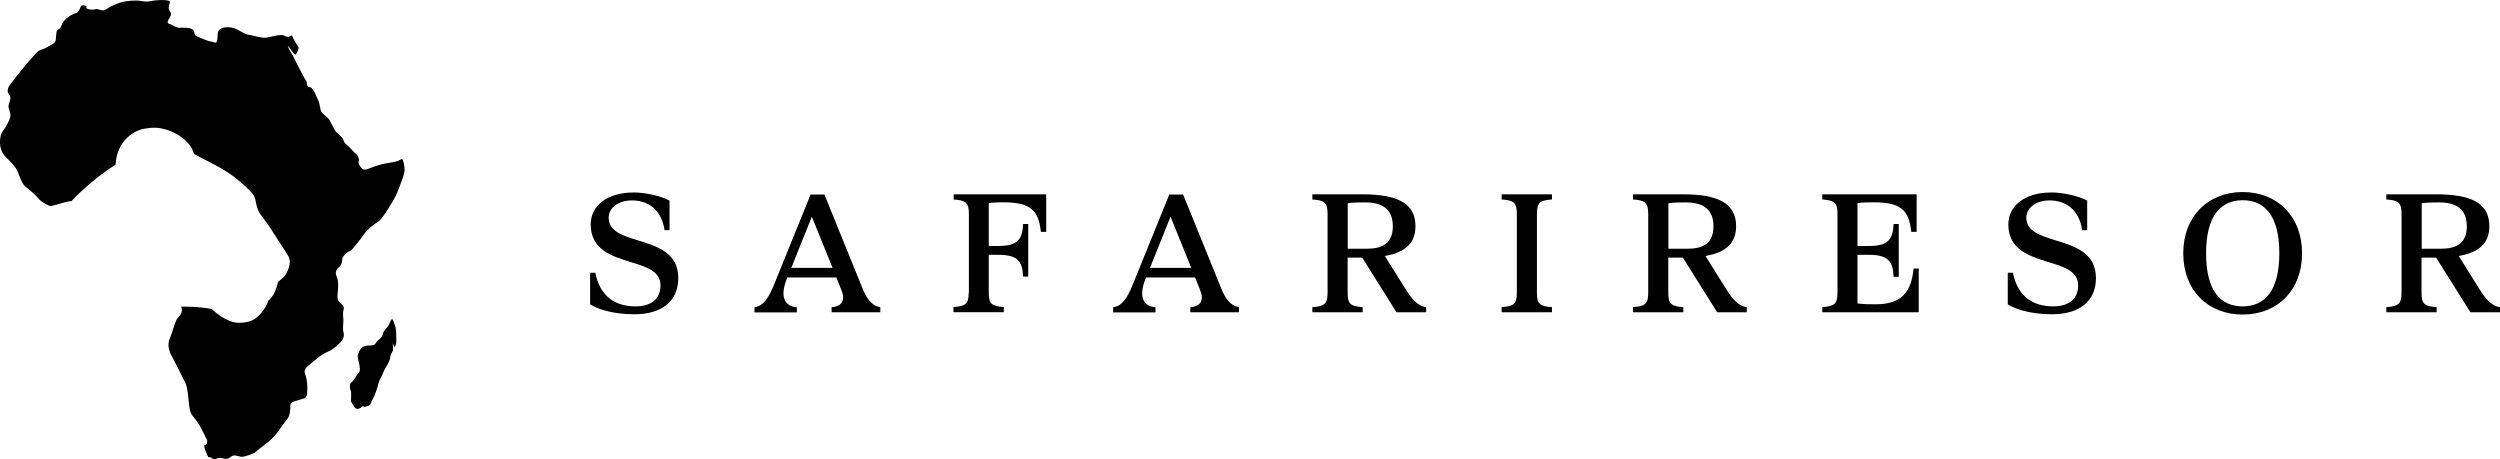
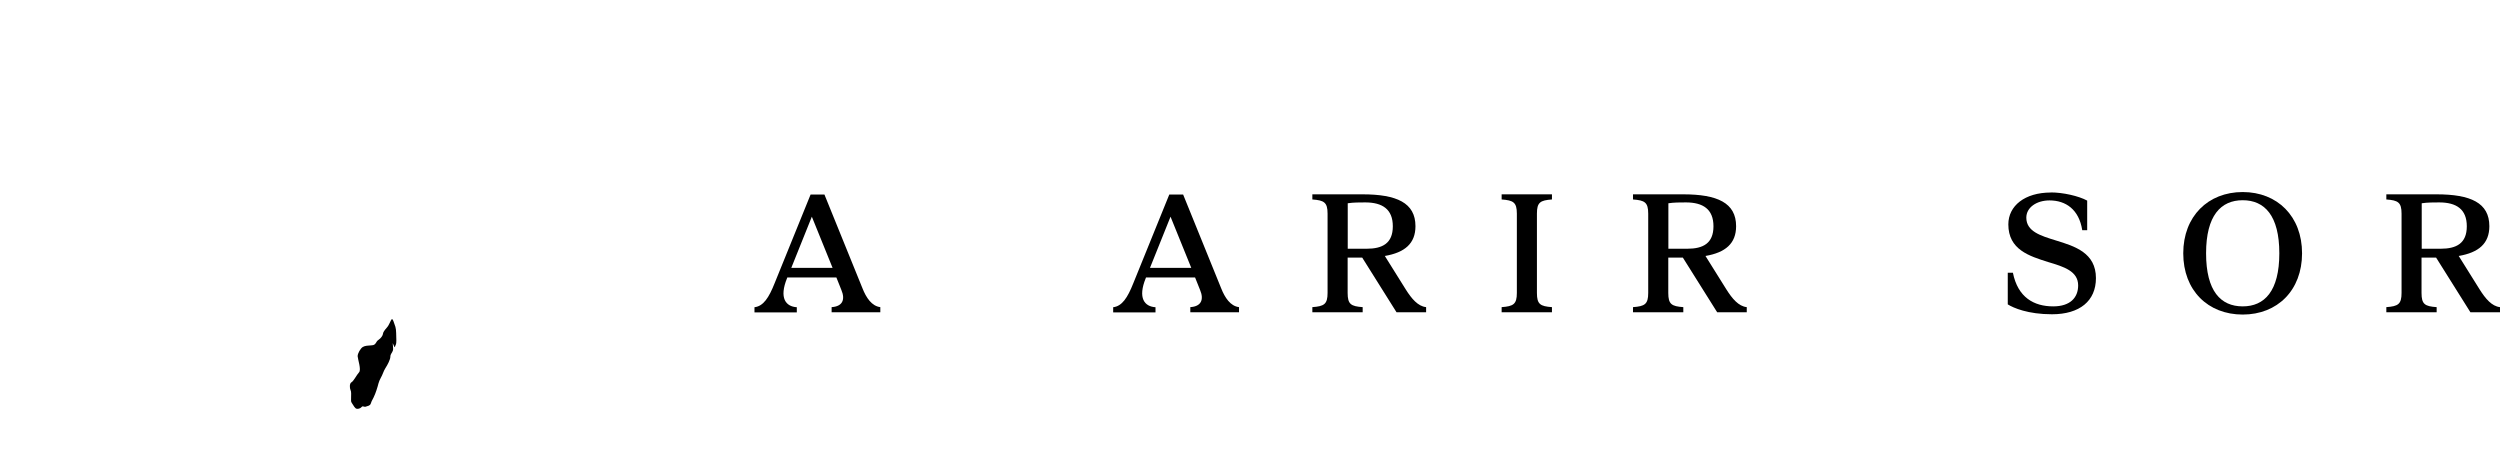
<svg xmlns="http://www.w3.org/2000/svg" id="Layer_2" viewBox="0 0 262.83 48.29">
  <g id="Layer_1-2">
-     <path d="M66.57,20.23c1.27,0,2.92.37,3.82.86v3.11h-.52c-.34-2.18-1.73-3.13-3.44-3.13-1.36,0-2.44.74-2.44,1.81,0,1.45,1.49,1.9,3.11,2.4,1.99.61,4.21,1.3,4.21,3.96,0,2.4-1.71,3.8-4.62,3.8-2.53,0-4.06-.67-4.65-1.04v-3.33h.54c.52,2.61,2.22,3.54,4.24,3.54,1.77,0,2.62-.91,2.62-2.2,0-1.51-1.51-1.97-3.15-2.46-1.99-.63-4.19-1.3-4.19-3.96,0-1.95,1.73-3.35,4.47-3.35h0Z" style="stroke-width:0px;" />
    <path d="M86.67,20.44l4,9.86c.39.99.97,1.88,1.88,1.99v.54h-5.12v-.54c1.12-.07,1.47-.76,1.02-1.82l-.52-1.3h-5.16l-.02.06c-.87,2.12-.13,3,1.02,3.07v.54h-4.45v-.54c.93-.11,1.51-.99,2.12-2.53l3.78-9.32h1.45ZM87.53,28.16l-2.18-5.38-2.16,5.38s4.34,0,4.34,0Z" style="stroke-width:0px;" />
-     <path d="M101.86,30.8v-8.34c0-1.19-.37-1.4-1.6-1.49v-.54h9.73v3.95h-.56c-.24-2.29-1.1-3.11-3.95-3.11-.35,0-.99,0-1.53.09v4.5h1c2.1,0,2.53-.74,2.61-2.31h.54v5.53h-.54c-.07-1.56-.5-2.29-2.61-2.29h-1v4c0,1.19.35,1.4,1.58,1.49v.54h-5.29v-.54c1.23-.09,1.6-.3,1.6-1.49h.02Z" style="stroke-width:0px;" />
    <path d="M124.38,20.44l4,9.86c.39.99.97,1.88,1.88,1.99v.54h-5.12v-.54c1.12-.07,1.47-.76,1.02-1.82l-.52-1.3h-5.16l-.02.06c-.87,2.12-.13,3,1.02,3.07v.54h-4.45v-.54c.93-.11,1.51-.99,2.12-2.53l3.78-9.32h1.45ZM125.24,28.16l-2.18-5.38-2.16,5.38s4.34,0,4.34,0Z" style="stroke-width:0px;" />
    <path d="M143.26,32.29v.54h-5.29v-.54c1.23-.09,1.6-.3,1.6-1.49v-8.34c0-1.19-.37-1.4-1.6-1.49v-.54h5.27c3.59,0,5.57.89,5.57,3.35,0,1.82-1.12,2.77-3.22,3.13l2.2,3.52c.61.97,1.28,1.77,2.14,1.86v.54h-3.11l-3.61-5.75h-1.53v3.72c0,1.19.35,1.4,1.58,1.49h0ZM143.69,26.15c1.64,0,2.74-.56,2.74-2.36s-1.1-2.51-2.9-2.51c-.6,0-1.25,0-1.84.09v4.78h2.01-.01Z" style="stroke-width:0px;" />
    <path d="M159.47,30.8v-8.34c0-1.19-.37-1.4-1.6-1.49v-.54h5.29v.54c-1.23.09-1.58.3-1.58,1.49v8.34c0,1.19.35,1.4,1.58,1.49v.54h-5.29v-.54c1.23-.09,1.6-.3,1.6-1.49Z" style="stroke-width:0px;" />
    <path d="M176.97,32.29v.54h-5.29v-.54c1.23-.09,1.6-.3,1.6-1.49v-8.34c0-1.19-.37-1.4-1.6-1.49v-.54h5.27c3.59,0,5.57.89,5.57,3.35,0,1.82-1.12,2.77-3.22,3.13l2.2,3.52c.61.97,1.28,1.77,2.14,1.86v.54h-3.11l-3.61-5.75h-1.53v3.72c0,1.19.35,1.4,1.58,1.49h0ZM177.4,26.15c1.64,0,2.74-.56,2.74-2.36s-1.1-2.51-2.9-2.51c-.6,0-1.25,0-1.84.09v4.78h2.01-.01Z" style="stroke-width:0px;" />
-     <path d="M195.28,26.8v5.1c.63.09,1.27.09,1.92.09,2.62,0,3.74-1.19,3.98-3.76h.54v4.6h-10.14v-.54c1.23-.09,1.6-.3,1.6-1.49v-8.34c0-1.19-.37-1.4-1.6-1.49v-.54h9.92v3.95h-.56c-.24-2.29-1.1-3.11-3.95-3.11-.56,0-1.14,0-1.71.09v4.5h1.21c2.08,0,2.51-.74,2.59-2.31h.54v5.55h-.54c-.07-1.56-.5-2.31-2.59-2.31h-1.21,0Z" style="stroke-width:0px;" />
    <path d="M215.61,20.23c1.27,0,2.92.37,3.82.86v3.11h-.52c-.34-2.18-1.73-3.13-3.44-3.13-1.36,0-2.44.74-2.44,1.81,0,1.45,1.49,1.9,3.11,2.4,1.99.61,4.21,1.3,4.21,3.96,0,2.4-1.71,3.8-4.62,3.8-2.53,0-4.06-.67-4.65-1.04v-3.33h.54c.52,2.61,2.22,3.54,4.24,3.54,1.77,0,2.62-.91,2.62-2.2,0-1.51-1.51-1.97-3.15-2.46-1.99-.63-4.19-1.3-4.19-3.96,0-1.95,1.73-3.35,4.47-3.35h0Z" style="stroke-width:0px;" />
    <path d="M229.53,26.63c0-3.89,2.61-6.44,6.25-6.44s6.24,2.55,6.24,6.44-2.59,6.44-6.24,6.44-6.25-2.53-6.25-6.44ZM235.78,32.21c2.29,0,3.85-1.6,3.85-5.58s-1.56-5.58-3.85-5.58-3.85,1.6-3.85,5.58,1.54,5.58,3.85,5.58Z" style="stroke-width:0px;" />
    <path d="M256.17,32.29v.54h-5.29v-.54c1.23-.09,1.6-.3,1.6-1.49v-8.34c0-1.19-.37-1.4-1.6-1.49v-.54h5.27c3.59,0,5.56.89,5.56,3.35,0,1.82-1.12,2.77-3.22,3.13l2.2,3.52c.61.97,1.28,1.77,2.14,1.86v.54h-3.11l-3.61-5.75h-1.53v3.72c0,1.19.35,1.4,1.58,1.49h0ZM256.6,26.15c1.64,0,2.74-.56,2.74-2.36s-1.1-2.51-2.9-2.51c-.6,0-1.25,0-1.84.09v4.78h2.01-.01Z" style="stroke-width:0px;" />
-     <path d="M42.4,16.99c-.1-.38-.16-.32-.35-.18s-.54.22-1.21.32c-.67.09-1.41.33-2.05.59-.64.25-.71.02-.89-.2-.18-.23-.26-.38-.18-.59.08-.22-.13-.67-.34-.8-.2-.14-.76-.8-.9-.89-.14-.1-.33-.29-.38-.54-.05-.26-.63-.68-.78-.84-.15-.16-.57-1.04-.69-1.27-.13-.23-.71-.6-.85-.84-.13-.25-.16-.88-.3-1.15-.14-.28-.33-.81-.53-1.1-.21-.29-.25-.34-.43-.34s-.25-.19-.26-.44c-.02-.24-.26-.46-.41-.79-.15-.33-.7-1.31-.89-1.74-.18-.43-.53-.88-.68-1.27-.15-.38.37.44.6.7s.27.04.38-.17c.11-.22.21-.46.07-.6-.13-.14-.47-.71-.57-.99-.09-.29-.09-.08-.32-.03-.22.06-.2.09-.57-.09-.36-.17-1.24.1-1.81.21-.57.1-1.57-.27-1.9-.29s-.77-.33-1.24-.57c-.46-.24-1.19-.32-1.66-.1-.48.21-.34.71-.42,1.21-.08.49-.34.2-.68.16s-1.14-.4-1.47-.55c-.33-.14-.18-.37-.36-.65-.18-.27-1.08-.27-1.44-.24-.38.04-.78-.35-1.08-.41-.3-.08-.19-.31.01-.62s.21-.52.03-.72c-.18-.2-.12-.58.01-.92.14-.35-1.45-.26-1.99-.14-.55.11-.77.03-1.17-.03-.4-.06-1.33,0-1.78.11-.45.09-1.26.47-1.55.66s-.4.22-.54.24c-.14.03-.63-.2-.77-.13-.14.08-.65.06-.83-.02-.18-.07-.14-.1-.14-.23s-.02-.1-.3-.15c-.28-.04-.29.12-.45.48-.17.35-.35.32-.66.45-.31.13-1.01.59-1.19,1.12-.19.54-.29.35-.47.59-.17.25-.08.68-.17,1.06-.09.37-.56.47-.97.73-.41.26-.68.17-1.05.56s-1.28,1.43-1.54,1.78-1.13,1.41-1.31,1.68c-.18.28-.26.64-.03.92.24.28.14.53,0,.95s.03.61.13,1.04c.12.43-.26,1-.49,1.44C.33,13.77.03,13.97,0,14.83c-.03.87.29,1.36.67,1.74.38.38,1.04,1.02,1.21,1.51.18.49.46,1.31.83,1.57s1.12.94,1.41,1.3c.29.36,1.16.73,1.16.73,0,0,.63-.14,1.45-.39.36-.11.6-.14.78-.14,2.31-2.45,4.64-3.83,4.64-3.83.12-2.52,1.95-3.62,3.03-3.79.5-.08.77-.11,1.21-.1,1.45.06,3.56,1.11,4.01,2.75,0,0,1.21.66,1.51.8.6.3,1.2.62,1.77.98.58.36,1.14.76,1.66,1.23.57.48,1.15,1.03,1.35,1.38.2.35.22.85.3,1.08.05.19.12.37.19.55.12.25.47.71.56.81.34.4,1.35,2.01,1.35,2.01,0,0,1.16,1.75,1.27,1.99.29.64-.06,1.44-.35,1.87-.2.36-.77.71-.78.76,0,0-.27,1.41-1.02,1.97-.29.92-1.04,1.64-1.3,1.83-.13.1-.28.18-.43.25-.65.28-1.44.26-1.63.23-.38-.05-.74-.18-1.07-.35-.77-.37-1.52-1.08-1.52-1.08-.61-.12-.97-.15-1.59-.21-.19-.02-.94-.04-1.62-.05.01.06.03.12.05.18.13.62-.34.86-.54,1.2-.19.35-.46,1.39-.72,2-.26.6-.08,1.26.17,1.73s1.25,2.42,1.5,2.96c.25.54.27,1.59.4,2.48.12.89.39.94.82,1.54.42.6.83,1.57,1,1.87.16.3-.05.65-.22.62-.16-.03.14.71.3,1.08.16.37.16.04.38.23.22.18.44.24.64.08.21-.16.62,0,.83.03.22.05.38-.03.66-.24.27-.21.6-.06.97.02.37.07.8-.16,1.21-.29.41-.13.35-.26,1.48-1.08,1.12-.82,1.57-1.83,2.1-2.42s.42-1.41.45-1.71c.02-.3,1.02-.46,1.43-.62.41-.16.32-.62.35-1.14.02-.51-.14-1.24-.24-1.46-.11-.24-.02-.53.21-.73.24-.2.63-.54,1.05-.87.42-.33.75-.56,1.17-.73.43-.16,1.05-.69,1.37-1.06.32-.37.32-.75.23-1.02-.08-.25,0-.8,0-1.19s-.1-.74.03-1.15-.34-.6-.55-.92-.03-.97-.03-1.44,0-.75-.16-1.12c-.16-.38-.09-.69.21-.94.3-.24.41-.65.38-.87-.03-.23.51-.77.77-.84.26-.07.95-1,1.48-1.74.53-.73,1.21-1.15,1.63-1.45.41-.3,1.5-2.14,1.72-2.58.22-.43.66-1.6.86-2.22.19-.62.05-1.08-.04-1.47v.04Z" style="stroke-width:0px;" />
    <path d="M41.19,33.55c-.15.16-.25.59-.51.88s-.42.53-.42.67-.2.46-.48.64c-.28.17-.23.53-.66.56-.43.03-.75.04-.98.18s-.55.67-.54.98c.02.32.4,1.41.15,1.68s-.58.94-.8,1.05c-.22.12-.19.62-.1.81.1.19.06.5.06.89s-.03.31.19.65c.21.33.3.51.63.42s.27-.27.45-.23c.17.05.21.05.34,0,.13-.06.37-.05.46-.3.1-.26.05-.19.29-.63.23-.45.43-1.16.43-1.16,0,0,.13-.58.33-.91.2-.33.28-.7.49-1.03.22-.33.52-.91.52-1.2s.2-.41.27-.66c.07-.24-.07-.86,0-.72.08.14.18.52.22.33s.15-.19.14-.66c-.02-.48,0-1.12-.1-1.43-.11-.3-.28-.95-.4-.79h0Z" style="stroke-width:0px;" />
  </g>
</svg>